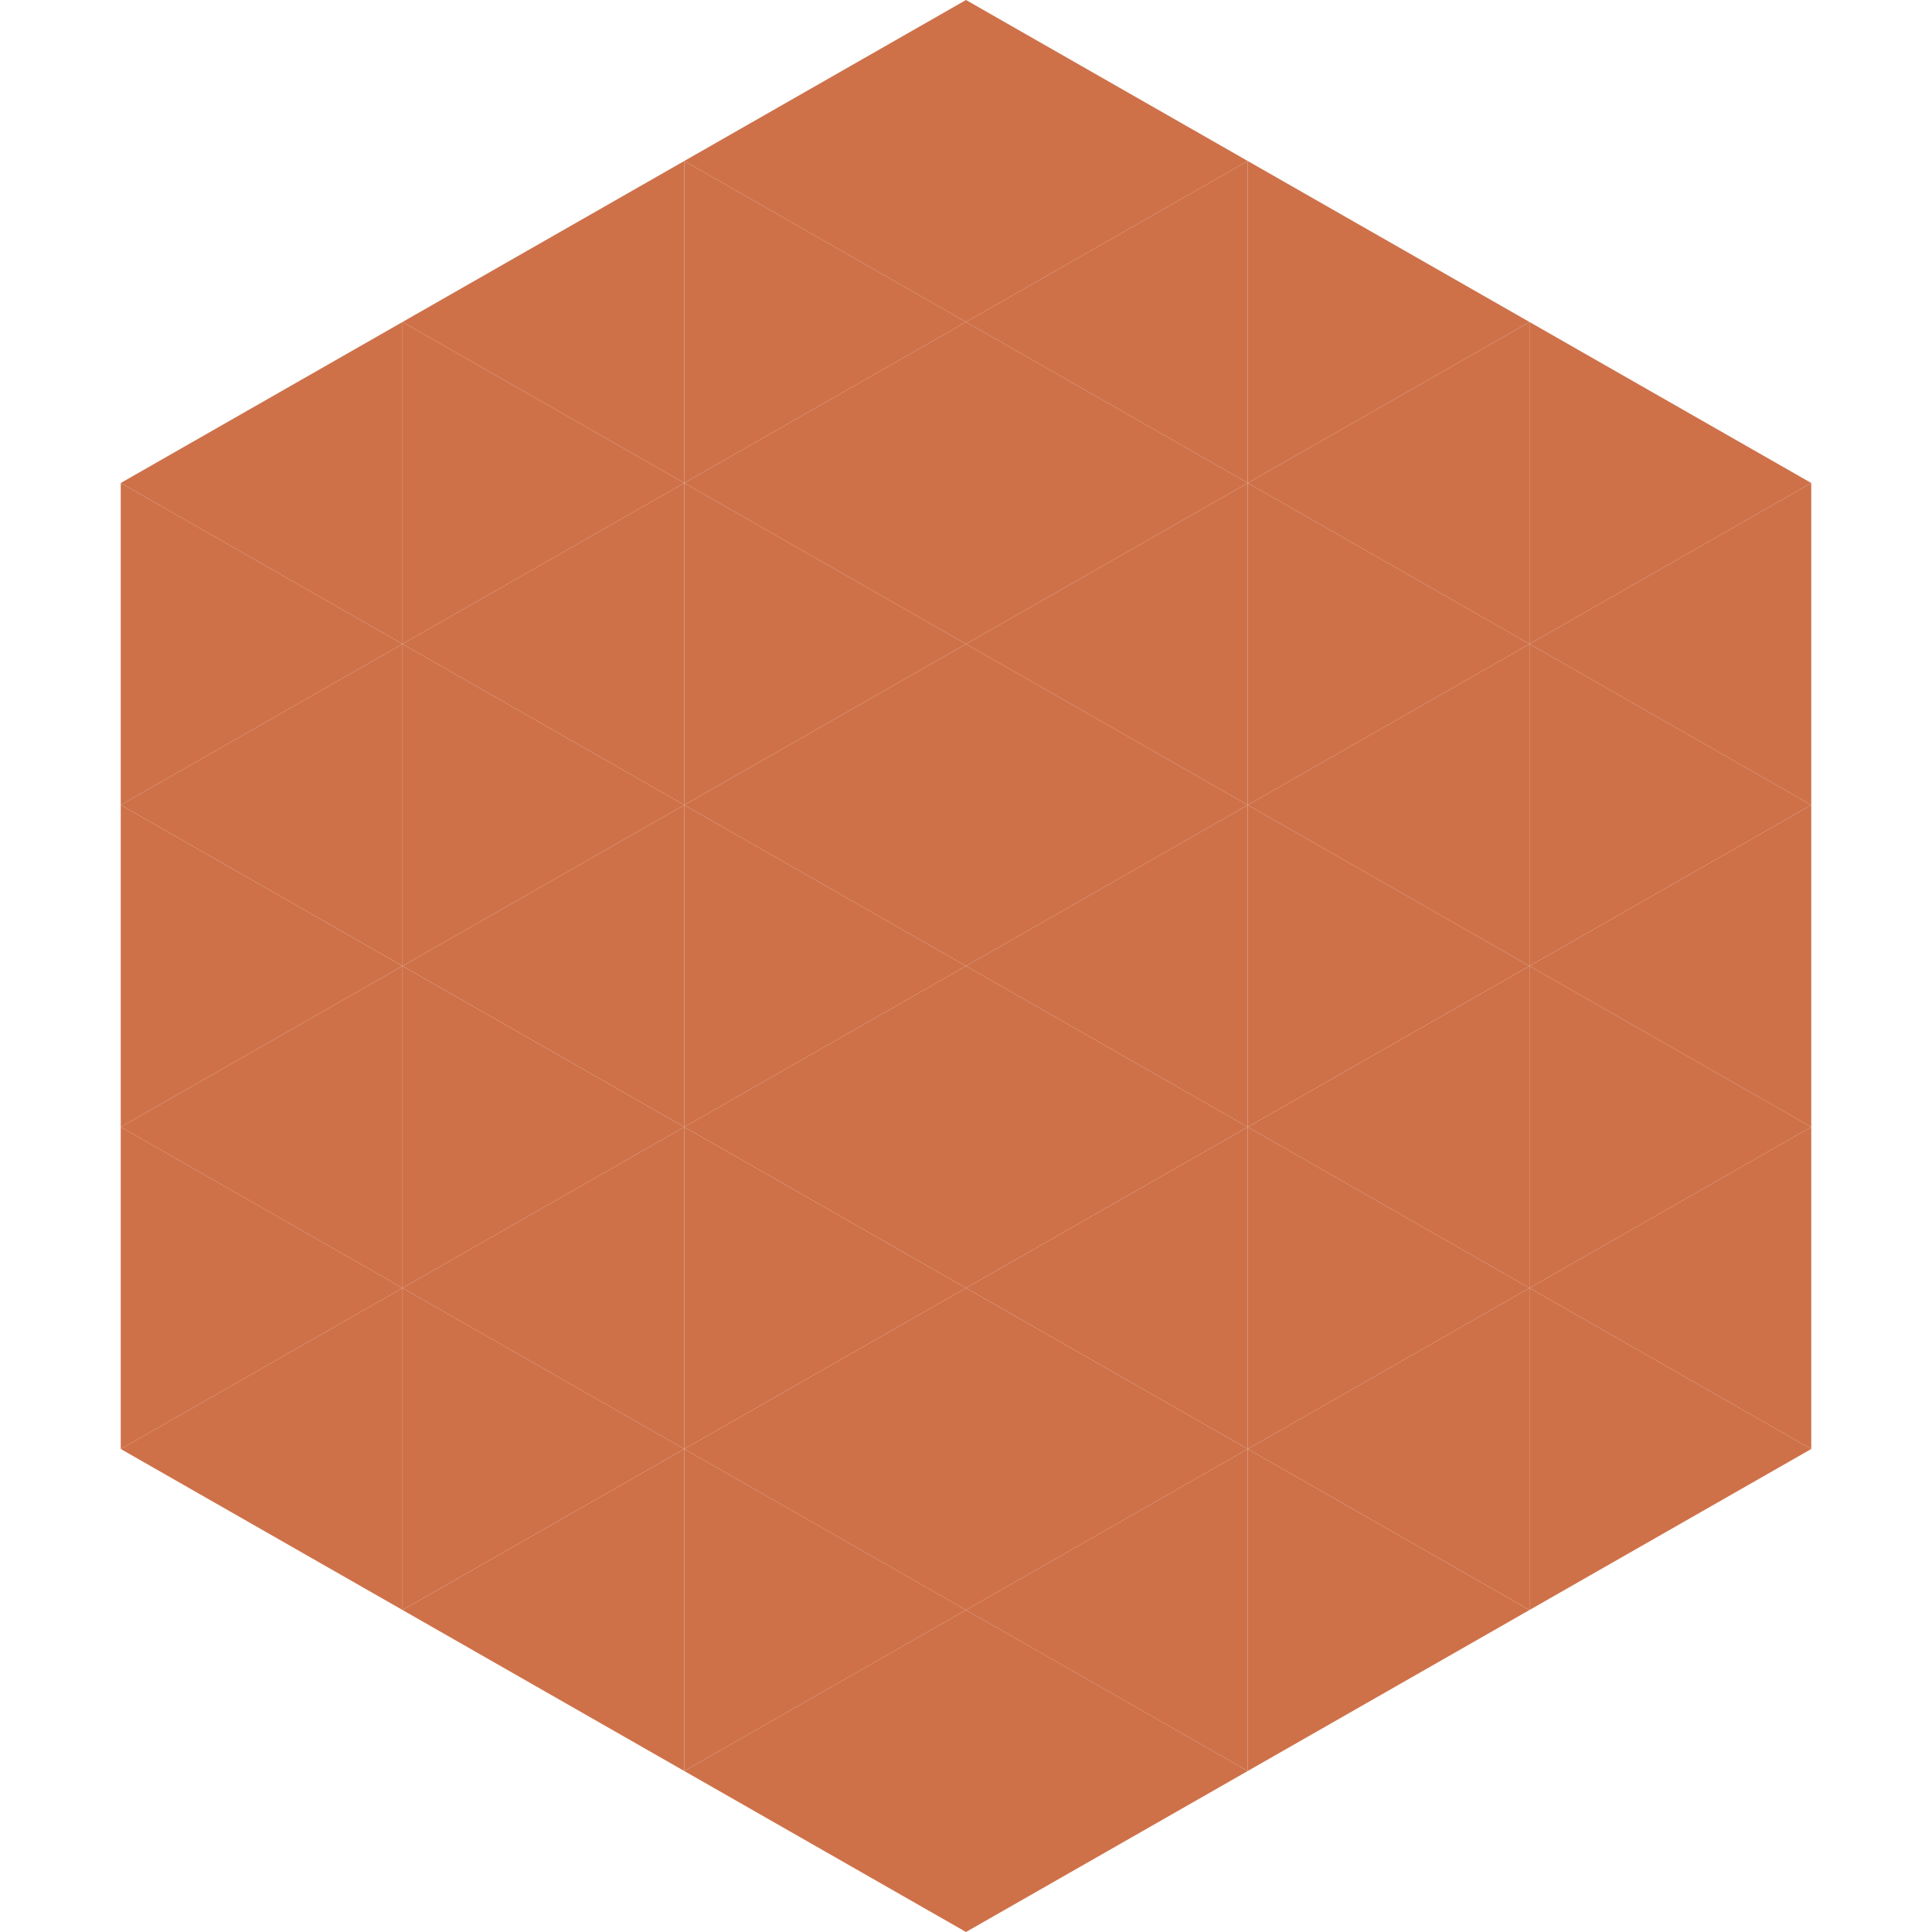
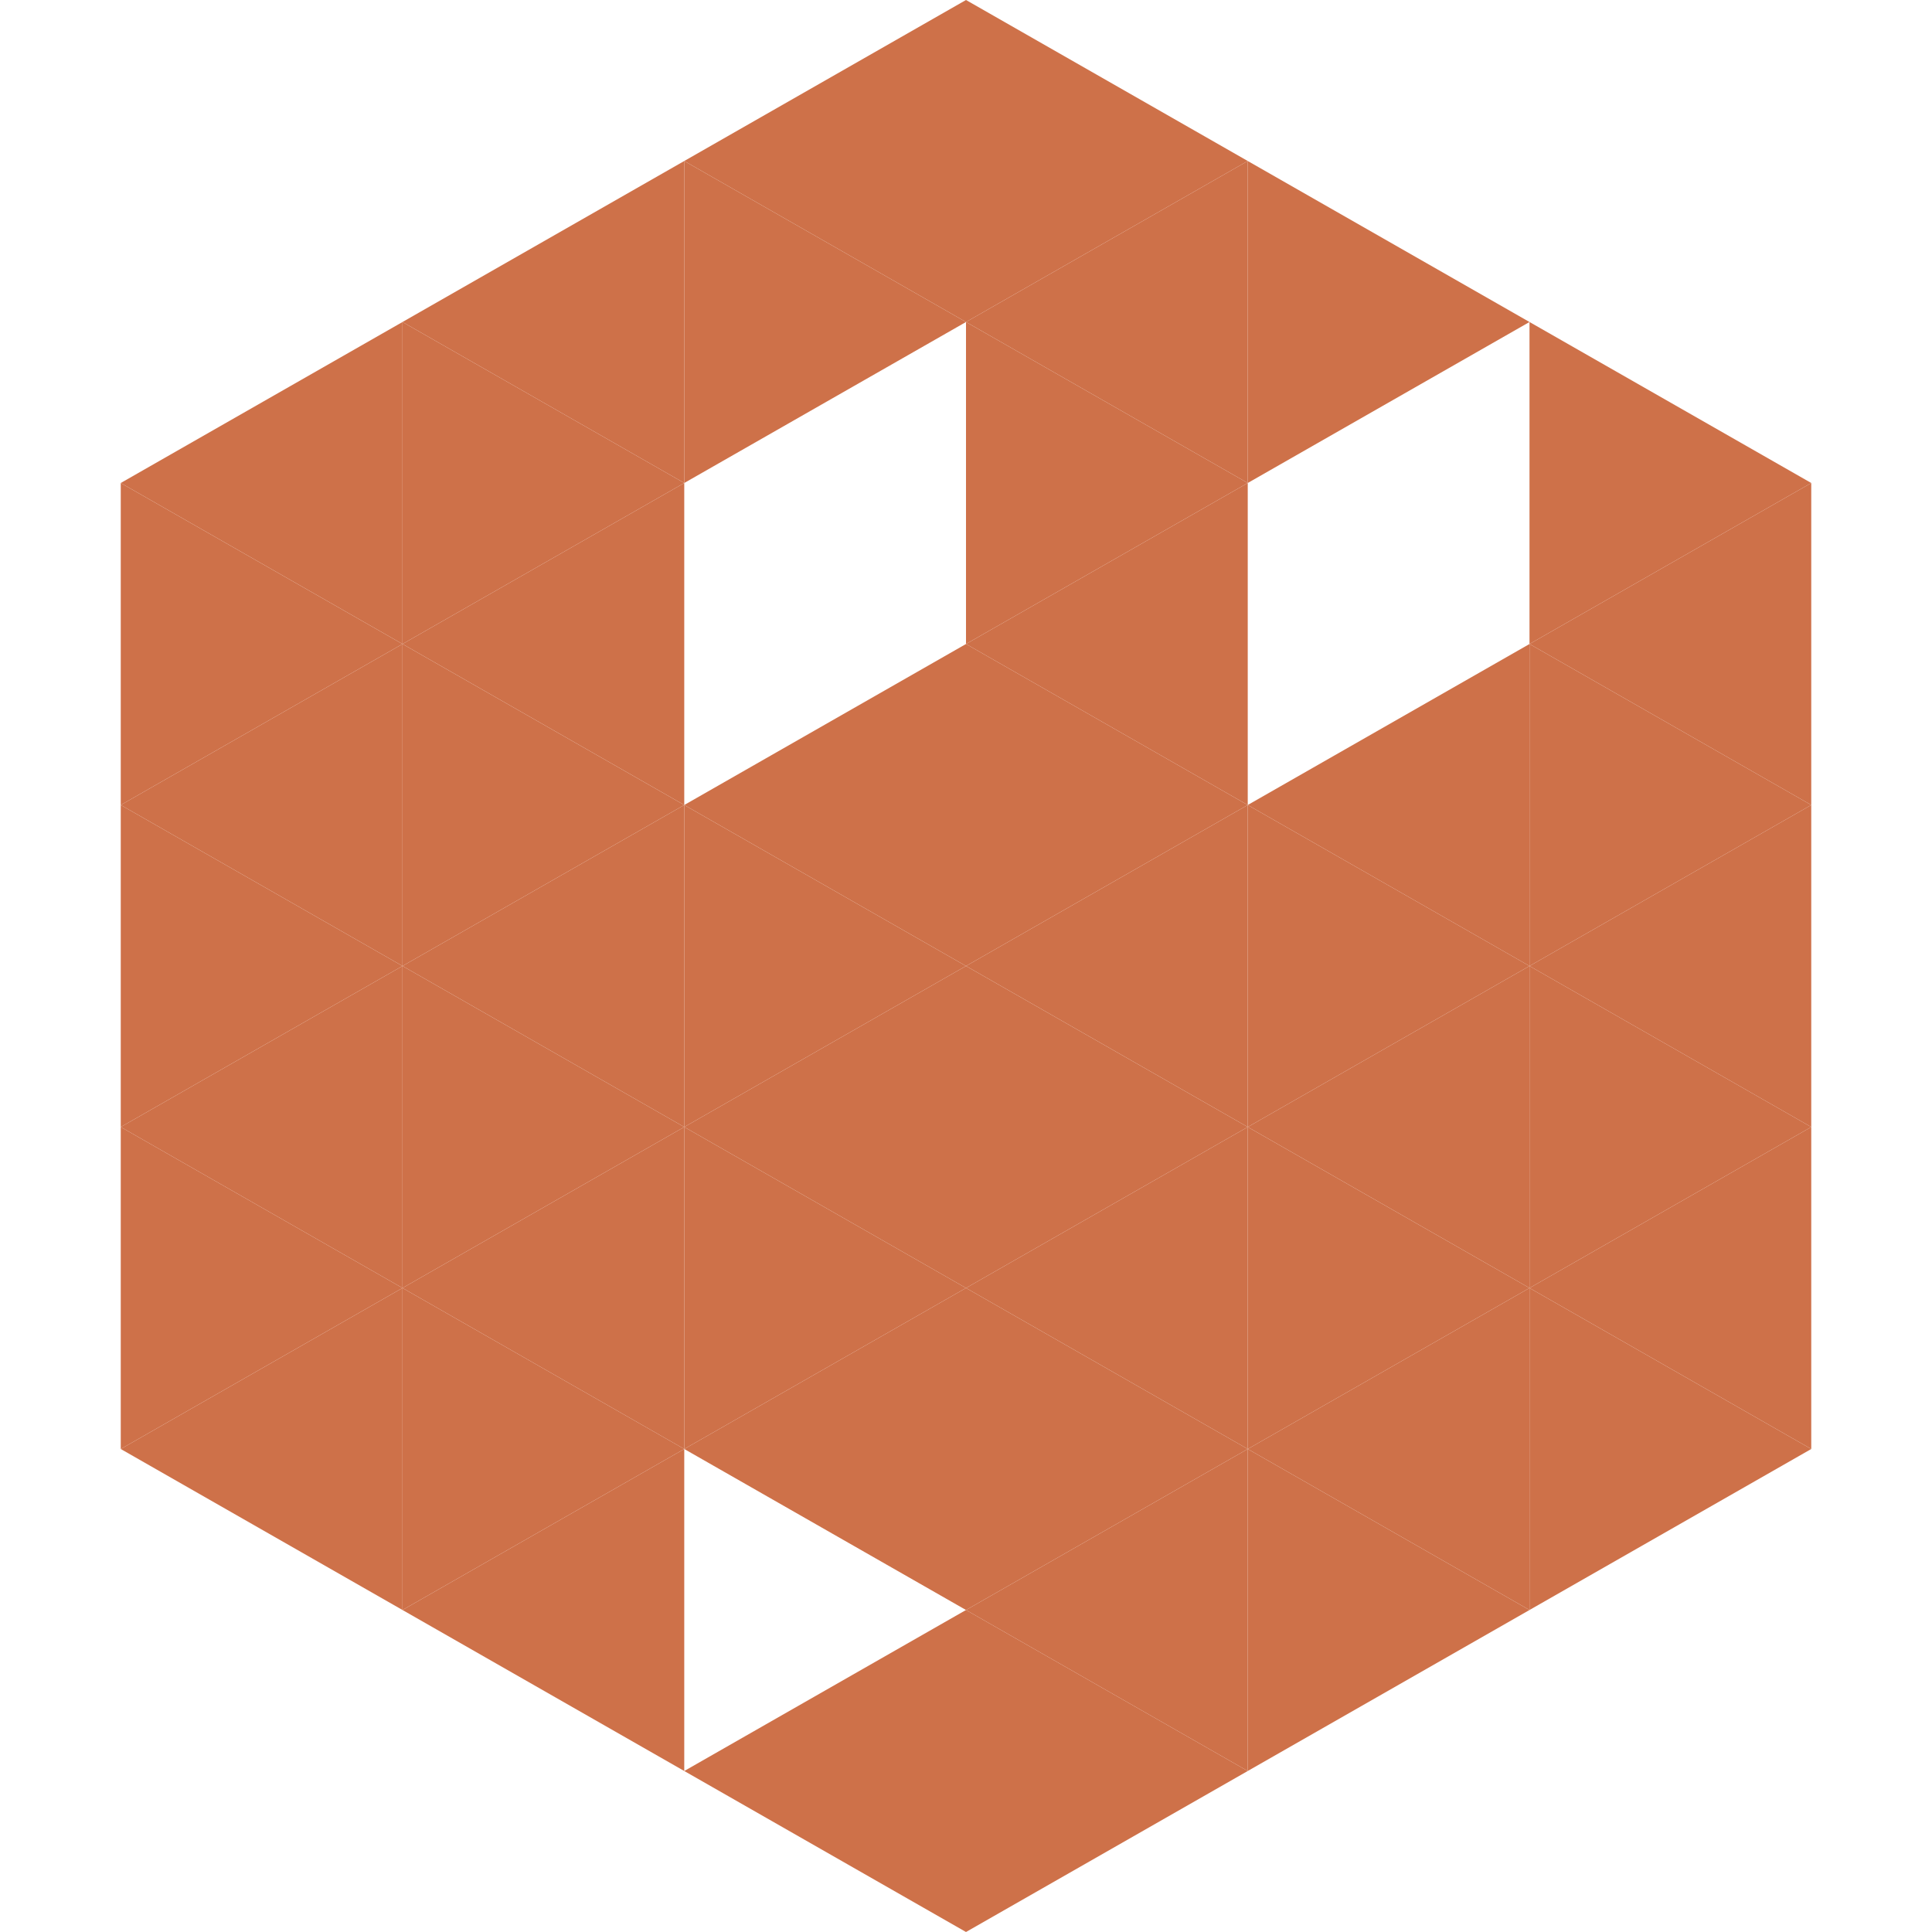
<svg xmlns="http://www.w3.org/2000/svg" width="240" height="240">
  <polygon points="50,40 15,60 50,80" style="fill:rgb(206,113,73)" />
  <polygon points="190,40 225,60 190,80" style="fill:rgb(206,113,73)" />
  <polygon points="15,60 50,80 15,100" style="fill:rgb(206,113,73)" />
  <polygon points="225,60 190,80 225,100" style="fill:rgb(206,113,73)" />
  <polygon points="50,80 15,100 50,120" style="fill:rgb(206,113,73)" />
  <polygon points="190,80 225,100 190,120" style="fill:rgb(206,113,73)" />
  <polygon points="15,100 50,120 15,140" style="fill:rgb(206,113,73)" />
  <polygon points="225,100 190,120 225,140" style="fill:rgb(206,113,73)" />
  <polygon points="50,120 15,140 50,160" style="fill:rgb(206,113,73)" />
  <polygon points="190,120 225,140 190,160" style="fill:rgb(206,113,73)" />
  <polygon points="15,140 50,160 15,180" style="fill:rgb(206,113,73)" />
  <polygon points="225,140 190,160 225,180" style="fill:rgb(206,113,73)" />
  <polygon points="50,160 15,180 50,200" style="fill:rgb(206,113,73)" />
  <polygon points="190,160 225,180 190,200" style="fill:rgb(206,113,73)" />
  <polygon points="15,180 50,200 15,220" style="fill:rgb(255,255,255); fill-opacity:0" />
  <polygon points="225,180 190,200 225,220" style="fill:rgb(255,255,255); fill-opacity:0" />
  <polygon points="50,0 85,20 50,40" style="fill:rgb(255,255,255); fill-opacity:0" />
  <polygon points="190,0 155,20 190,40" style="fill:rgb(255,255,255); fill-opacity:0" />
  <polygon points="85,20 50,40 85,60" style="fill:rgb(206,113,73)" />
  <polygon points="155,20 190,40 155,60" style="fill:rgb(206,113,73)" />
  <polygon points="50,40 85,60 50,80" style="fill:rgb(206,113,73)" />
-   <polygon points="190,40 155,60 190,80" style="fill:rgb(206,113,73)" />
  <polygon points="85,60 50,80 85,100" style="fill:rgb(206,113,73)" />
-   <polygon points="155,60 190,80 155,100" style="fill:rgb(206,113,73)" />
  <polygon points="50,80 85,100 50,120" style="fill:rgb(206,113,73)" />
  <polygon points="190,80 155,100 190,120" style="fill:rgb(206,113,73)" />
  <polygon points="85,100 50,120 85,140" style="fill:rgb(206,113,73)" />
  <polygon points="155,100 190,120 155,140" style="fill:rgb(206,113,73)" />
  <polygon points="50,120 85,140 50,160" style="fill:rgb(206,113,73)" />
  <polygon points="190,120 155,140 190,160" style="fill:rgb(206,113,73)" />
  <polygon points="85,140 50,160 85,180" style="fill:rgb(206,113,73)" />
  <polygon points="155,140 190,160 155,180" style="fill:rgb(206,113,73)" />
  <polygon points="50,160 85,180 50,200" style="fill:rgb(206,113,73)" />
  <polygon points="190,160 155,180 190,200" style="fill:rgb(206,113,73)" />
  <polygon points="85,180 50,200 85,220" style="fill:rgb(206,113,73)" />
  <polygon points="155,180 190,200 155,220" style="fill:rgb(206,113,73)" />
  <polygon points="120,0 85,20 120,40" style="fill:rgb(206,113,73)" />
  <polygon points="120,0 155,20 120,40" style="fill:rgb(206,113,73)" />
  <polygon points="85,20 120,40 85,60" style="fill:rgb(206,113,73)" />
  <polygon points="155,20 120,40 155,60" style="fill:rgb(206,113,73)" />
-   <polygon points="120,40 85,60 120,80" style="fill:rgb(206,113,73)" />
  <polygon points="120,40 155,60 120,80" style="fill:rgb(206,113,73)" />
-   <polygon points="85,60 120,80 85,100" style="fill:rgb(206,113,73)" />
  <polygon points="155,60 120,80 155,100" style="fill:rgb(206,113,73)" />
  <polygon points="120,80 85,100 120,120" style="fill:rgb(206,113,73)" />
  <polygon points="120,80 155,100 120,120" style="fill:rgb(206,113,73)" />
  <polygon points="85,100 120,120 85,140" style="fill:rgb(206,113,73)" />
  <polygon points="155,100 120,120 155,140" style="fill:rgb(206,113,73)" />
  <polygon points="120,120 85,140 120,160" style="fill:rgb(206,113,73)" />
  <polygon points="120,120 155,140 120,160" style="fill:rgb(206,113,73)" />
  <polygon points="85,140 120,160 85,180" style="fill:rgb(206,113,73)" />
  <polygon points="155,140 120,160 155,180" style="fill:rgb(206,113,73)" />
  <polygon points="120,160 85,180 120,200" style="fill:rgb(206,113,73)" />
  <polygon points="120,160 155,180 120,200" style="fill:rgb(206,113,73)" />
-   <polygon points="85,180 120,200 85,220" style="fill:rgb(206,113,73)" />
  <polygon points="155,180 120,200 155,220" style="fill:rgb(206,113,73)" />
  <polygon points="120,200 85,220 120,240" style="fill:rgb(206,113,73)" />
  <polygon points="120,200 155,220 120,240" style="fill:rgb(206,113,73)" />
  <polygon points="85,220 120,240 85,260" style="fill:rgb(255,255,255); fill-opacity:0" />
  <polygon points="155,220 120,240 155,260" style="fill:rgb(255,255,255); fill-opacity:0" />
</svg>